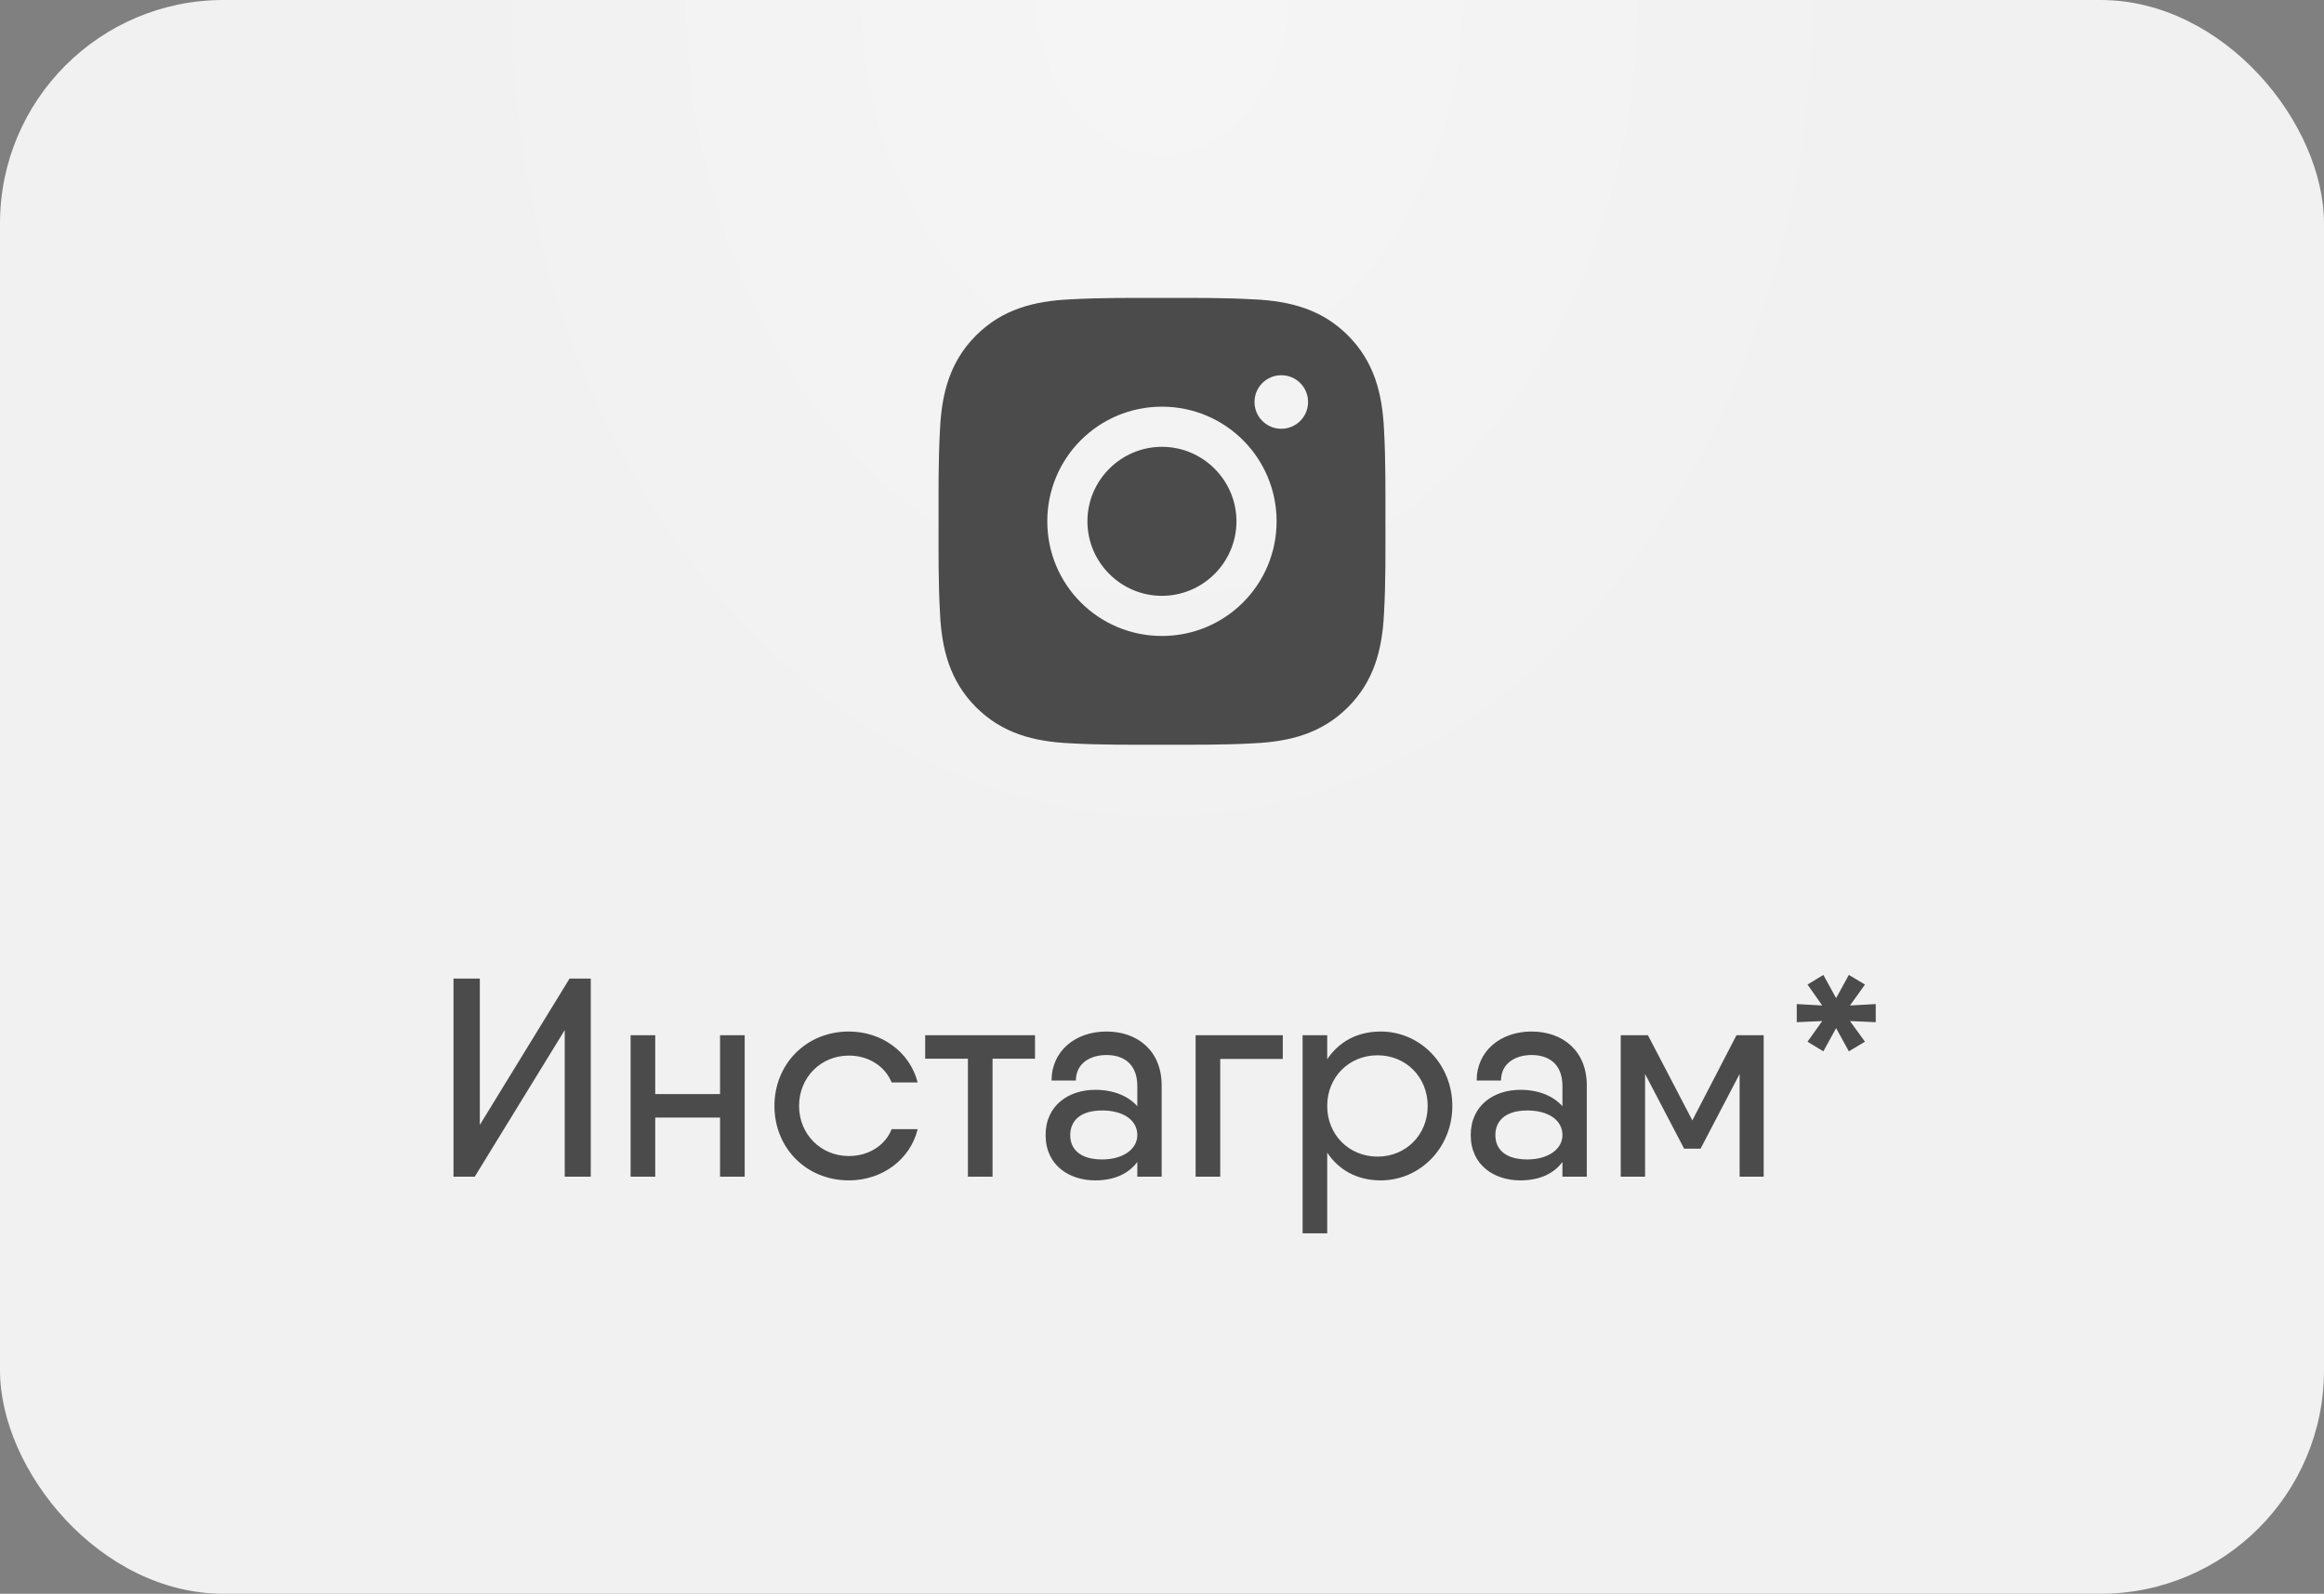
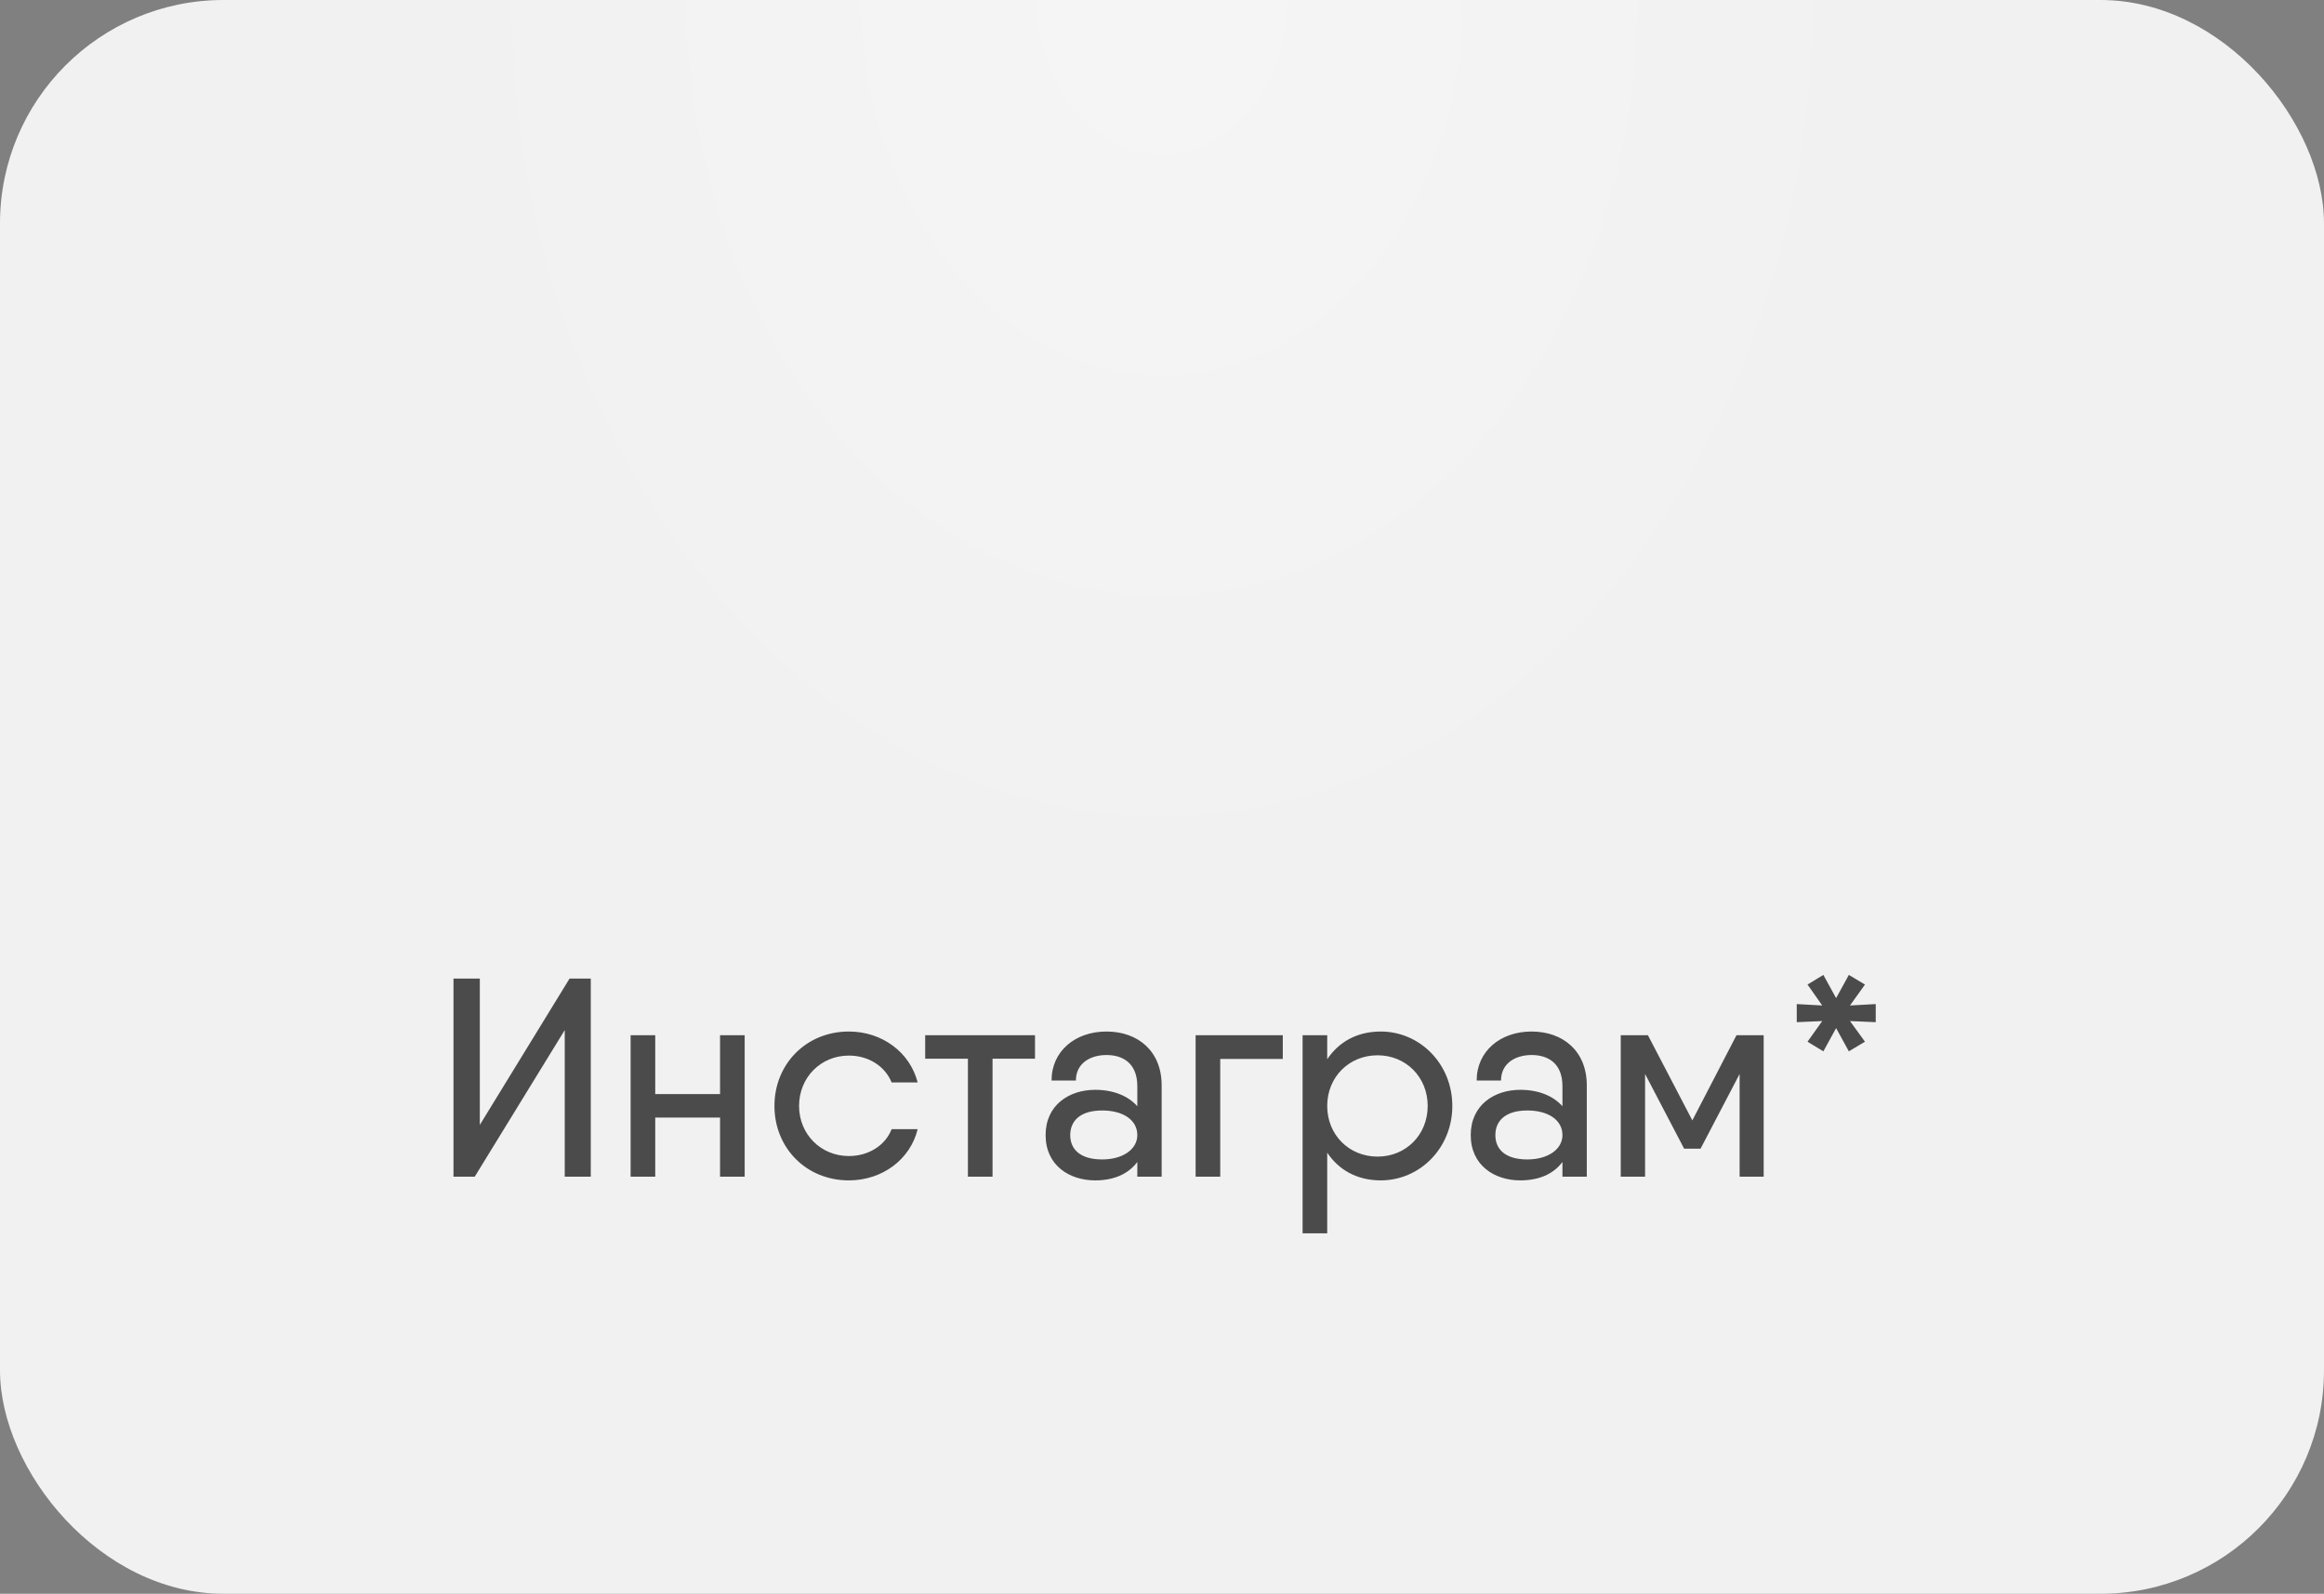
<svg xmlns="http://www.w3.org/2000/svg" width="156" height="107" viewBox="0 0 156 107" fill="none">
  <rect x="0" y="0" width="156" height="107" fill="#808080" stroke="none" />
  <rect width="156" height="107" rx="15" fill="#F1F1F1" />
  <rect width="156" height="107" rx="15" fill="url(#paint0_radial_1125_37)" fill-opacity="0.3" />
-   <path d="M77.996 29.998C75.242 29.998 72.994 32.246 72.994 35C72.994 37.754 75.242 40.002 77.996 40.002C80.75 40.002 82.998 37.754 82.998 35C82.998 32.246 80.75 29.998 77.996 29.998ZM92.998 35C92.998 32.929 93.017 30.876 92.901 28.808C92.784 26.407 92.237 24.275 90.48 22.519C88.721 20.759 86.593 20.215 84.191 20.099C82.12 19.982 80.067 20.001 78 20.001C75.928 20.001 73.876 19.982 71.808 20.099C69.407 20.215 67.275 20.763 65.519 22.519C63.759 24.279 63.215 26.407 63.099 28.808C62.982 30.88 63.001 32.932 63.001 35C63.001 37.068 62.982 39.124 63.099 41.192C63.215 43.593 63.763 45.725 65.519 47.481C67.279 49.241 69.407 49.785 71.808 49.901C73.879 50.018 75.932 49.999 78 49.999C80.071 49.999 82.124 50.018 84.191 49.901C86.593 49.785 88.724 49.237 90.48 47.481C92.24 45.721 92.784 43.593 92.901 41.192C93.021 39.124 92.998 37.071 92.998 35ZM77.996 42.697C73.737 42.697 70.3 39.259 70.3 35C70.3 30.741 73.737 27.303 77.996 27.303C82.255 27.303 85.692 30.741 85.692 35C85.692 39.259 82.255 42.697 77.996 42.697ZM86.007 28.786C85.013 28.786 84.21 27.983 84.21 26.988C84.21 25.994 85.013 25.191 86.007 25.191C87.002 25.191 87.805 25.994 87.805 26.988C87.805 27.224 87.759 27.458 87.669 27.677C87.579 27.895 87.446 28.093 87.279 28.26C87.112 28.427 86.914 28.559 86.696 28.65C86.478 28.74 86.244 28.786 86.007 28.786Z" fill="#4B4B4B" />
  <path d="M37.908 79V69.158L31.866 79H30.441V65.7H32.208V75.523L38.231 65.7H39.656V79H37.908ZM48.334 69.5H49.987V79H48.334V75.029H43.983V79H42.33V69.5H43.983V73.452H48.334V69.5ZM61.599 75.808C61.105 77.841 59.224 79.247 56.982 79.247C54.113 79.247 51.985 77.062 51.985 74.25C51.985 71.438 54.113 69.253 56.982 69.253C59.224 69.253 61.086 70.659 61.599 72.673H59.851C59.414 71.59 58.312 70.868 56.982 70.868C55.101 70.868 53.638 72.331 53.638 74.25C53.638 76.15 55.101 77.613 56.982 77.613C58.312 77.613 59.433 76.891 59.851 75.808H61.599ZM69.475 69.5V71.077H66.625V79H64.972V71.077H62.103V69.5H66.625H69.475ZM74.272 69.253C76.4 69.253 77.977 70.583 77.977 72.863V79H76.343V78.012C75.716 78.848 74.728 79.247 73.512 79.247C71.783 79.247 70.187 78.24 70.187 76.207C70.187 74.174 71.783 73.167 73.512 73.167C74.728 73.167 75.716 73.566 76.343 74.269V72.92C76.343 71.4 75.393 70.83 74.272 70.83C73.17 70.83 72.22 71.4 72.22 72.54H70.586C70.586 70.583 72.163 69.253 74.272 69.253ZM73.987 77.841C75.374 77.841 76.343 77.157 76.343 76.207C76.343 75.181 75.374 74.554 73.987 74.554C72.505 74.554 71.84 75.257 71.84 76.207C71.84 77.157 72.505 77.841 73.987 77.841ZM86.108 69.5V71.096H81.909V79H80.256V69.5H86.108ZM92.681 69.253C95.322 69.253 97.488 71.438 97.488 74.25C97.488 77.062 95.322 79.247 92.681 79.247C91.066 79.247 89.85 78.525 89.09 77.385V82.8H87.437V69.5H89.09V71.115C89.85 69.975 91.066 69.253 92.681 69.253ZM92.472 77.651C94.372 77.651 95.835 76.188 95.835 74.25C95.835 72.312 94.372 70.849 92.472 70.849C90.553 70.849 89.09 72.312 89.09 74.25C89.09 76.188 90.553 77.651 92.472 77.651ZM102.809 69.253C104.937 69.253 106.514 70.583 106.514 72.863V79H104.88V78.012C104.253 78.848 103.265 79.247 102.049 79.247C100.32 79.247 98.724 78.24 98.724 76.207C98.724 74.174 100.32 73.167 102.049 73.167C103.265 73.167 104.253 73.566 104.88 74.269V72.92C104.88 71.4 103.93 70.83 102.809 70.83C101.707 70.83 100.757 71.4 100.757 72.54H99.123C99.123 70.583 100.7 69.253 102.809 69.253ZM102.524 77.841C103.911 77.841 104.88 77.157 104.88 76.207C104.88 75.181 103.911 74.554 102.524 74.554C101.042 74.554 100.377 75.257 100.377 76.207C100.377 77.157 101.042 77.841 102.524 77.841ZM118.388 69.5V79H116.773V72.103L114.151 77.119H113.049L110.427 72.103V79H108.793V69.5H110.427H110.617L113.6 75.219L116.564 69.5H118.388ZM125.91 67.41V68.626L124.181 68.55L125.188 69.937L124.105 70.583L123.25 69.025L122.395 70.583L121.331 69.937L122.319 68.55L120.609 68.626V67.41L122.319 67.505L121.331 66.099L122.395 65.453L123.25 67.011L124.105 65.453L125.188 66.099L124.181 67.505L125.91 67.41Z" fill="#4B4B4B" />
  <defs>
    <radialGradient id="paint0_radial_1125_37" cx="0" cy="0" r="1" gradientUnits="userSpaceOnUse" gradientTransform="translate(78) rotate(90) scale(62.554 50.065)">
      <stop stop-color="white" />
      <stop offset="1" stop-color="white" stop-opacity="0" />
    </radialGradient>
  </defs>
</svg>